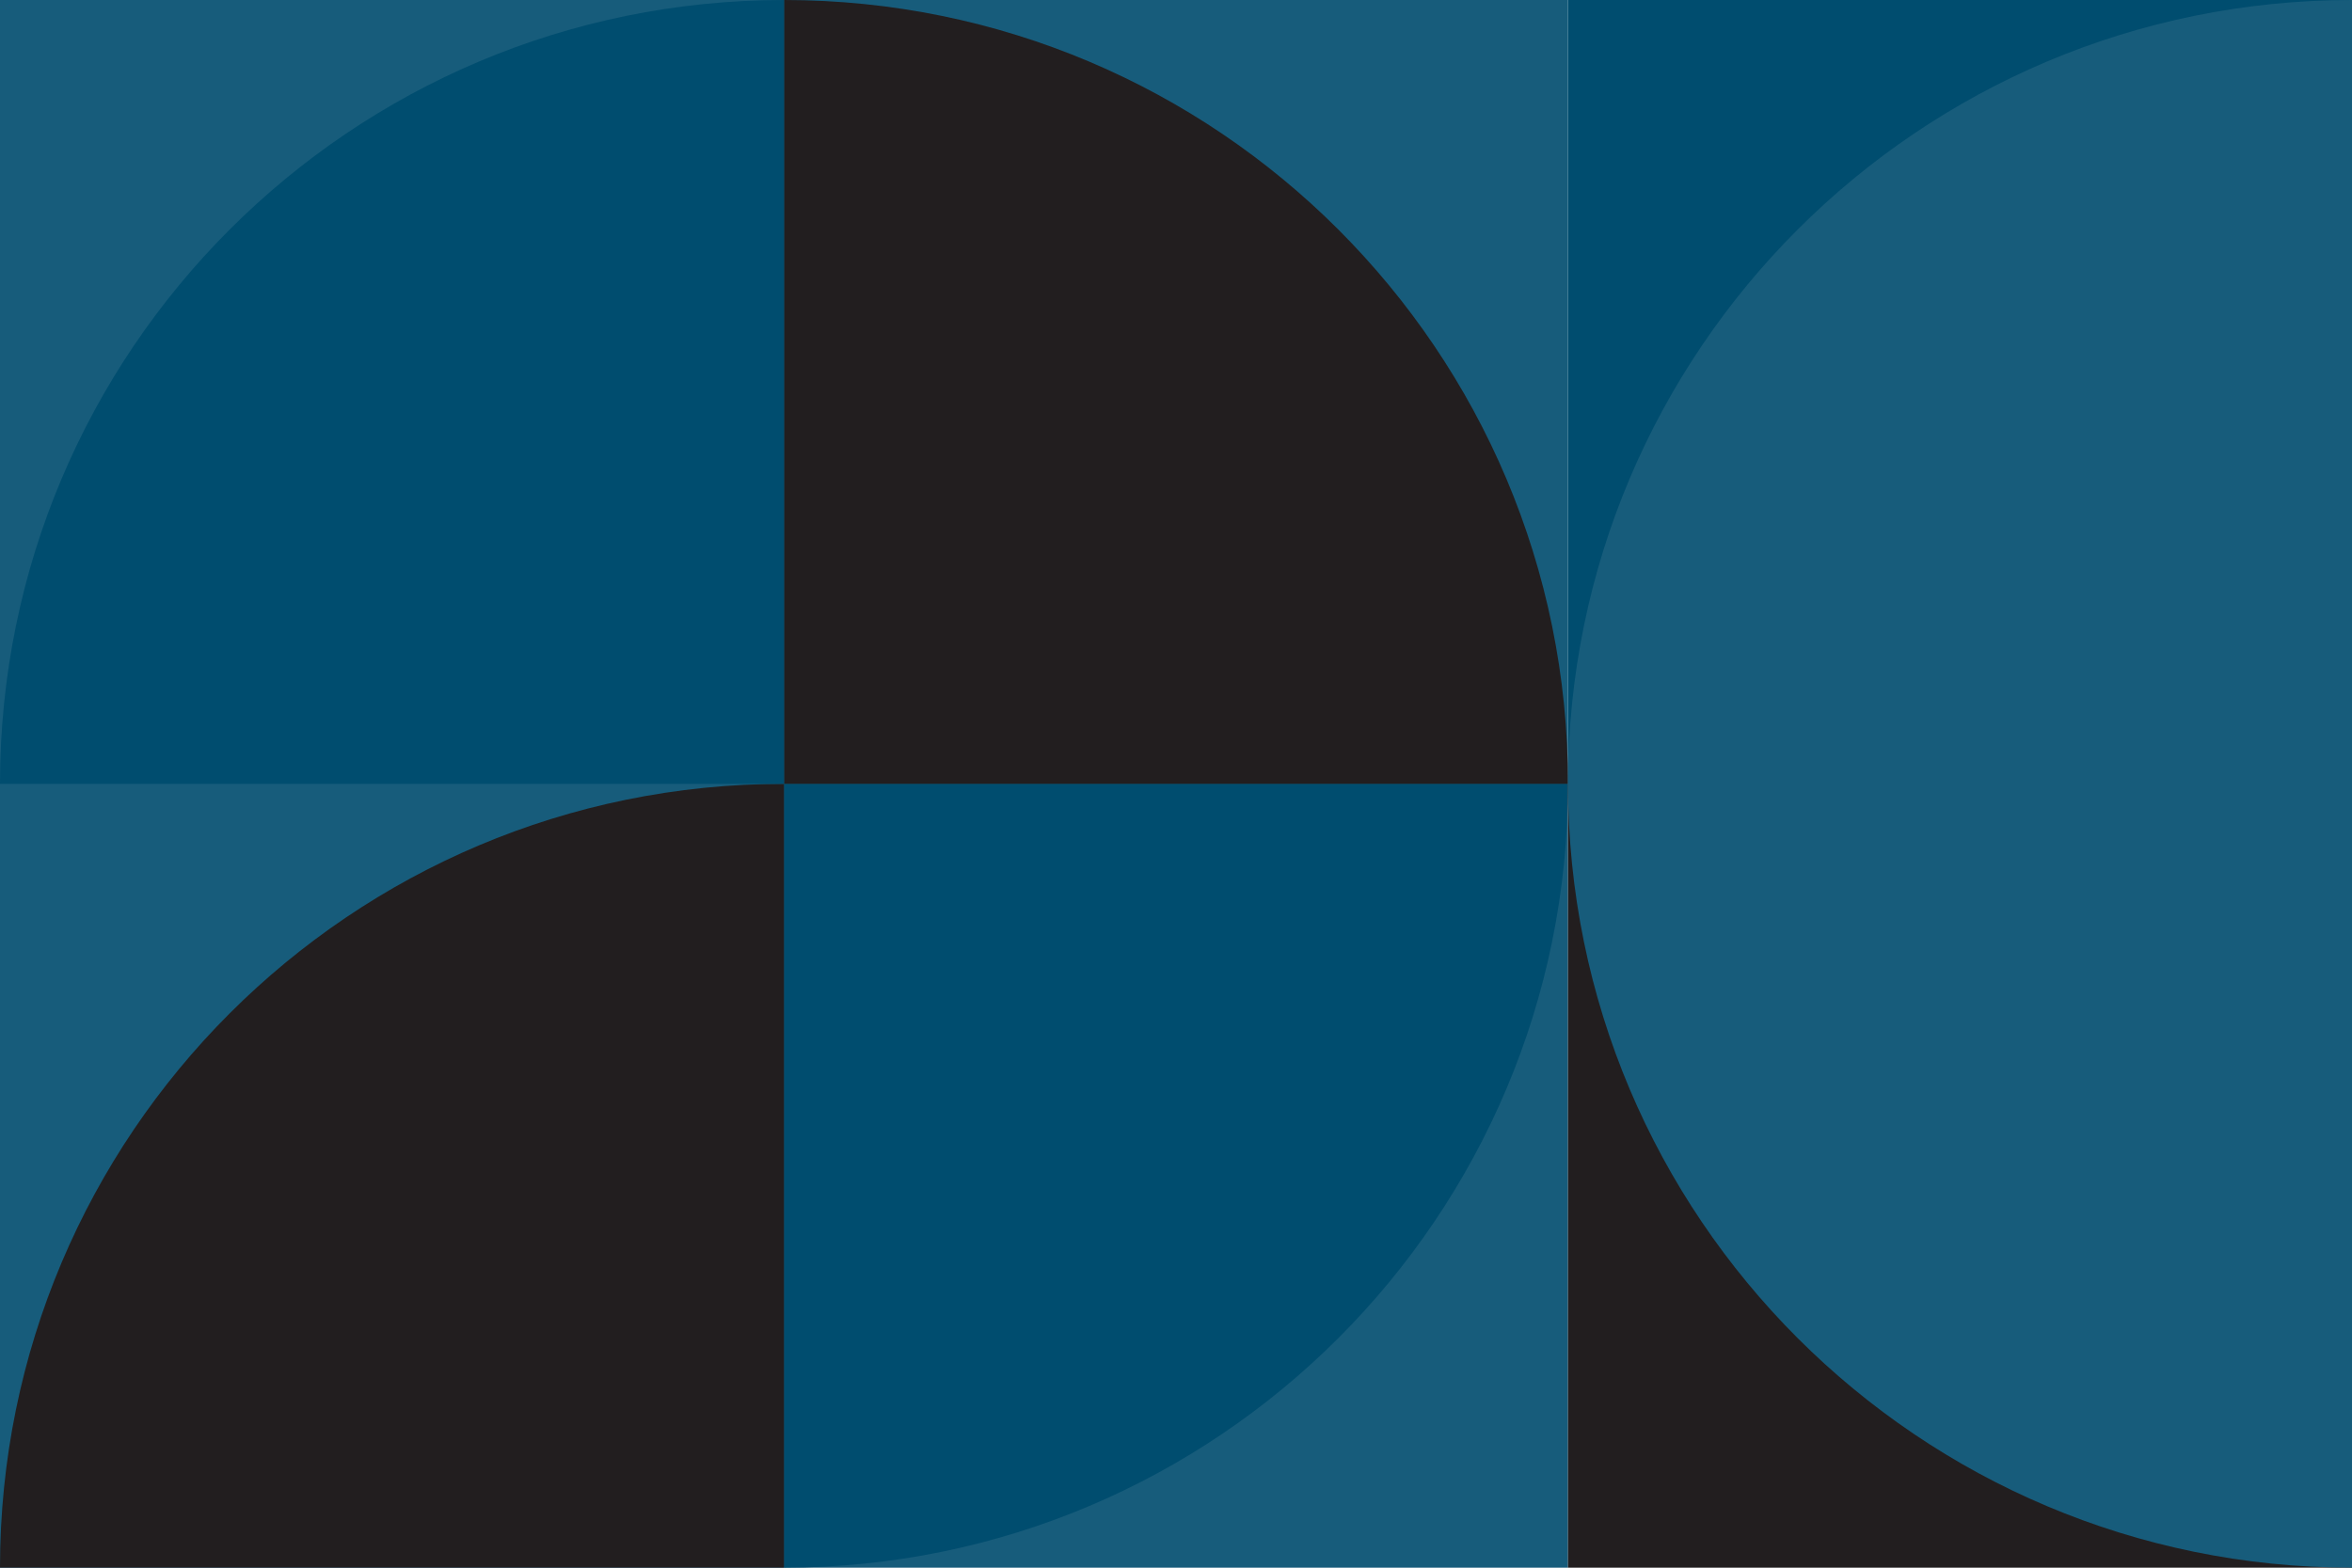
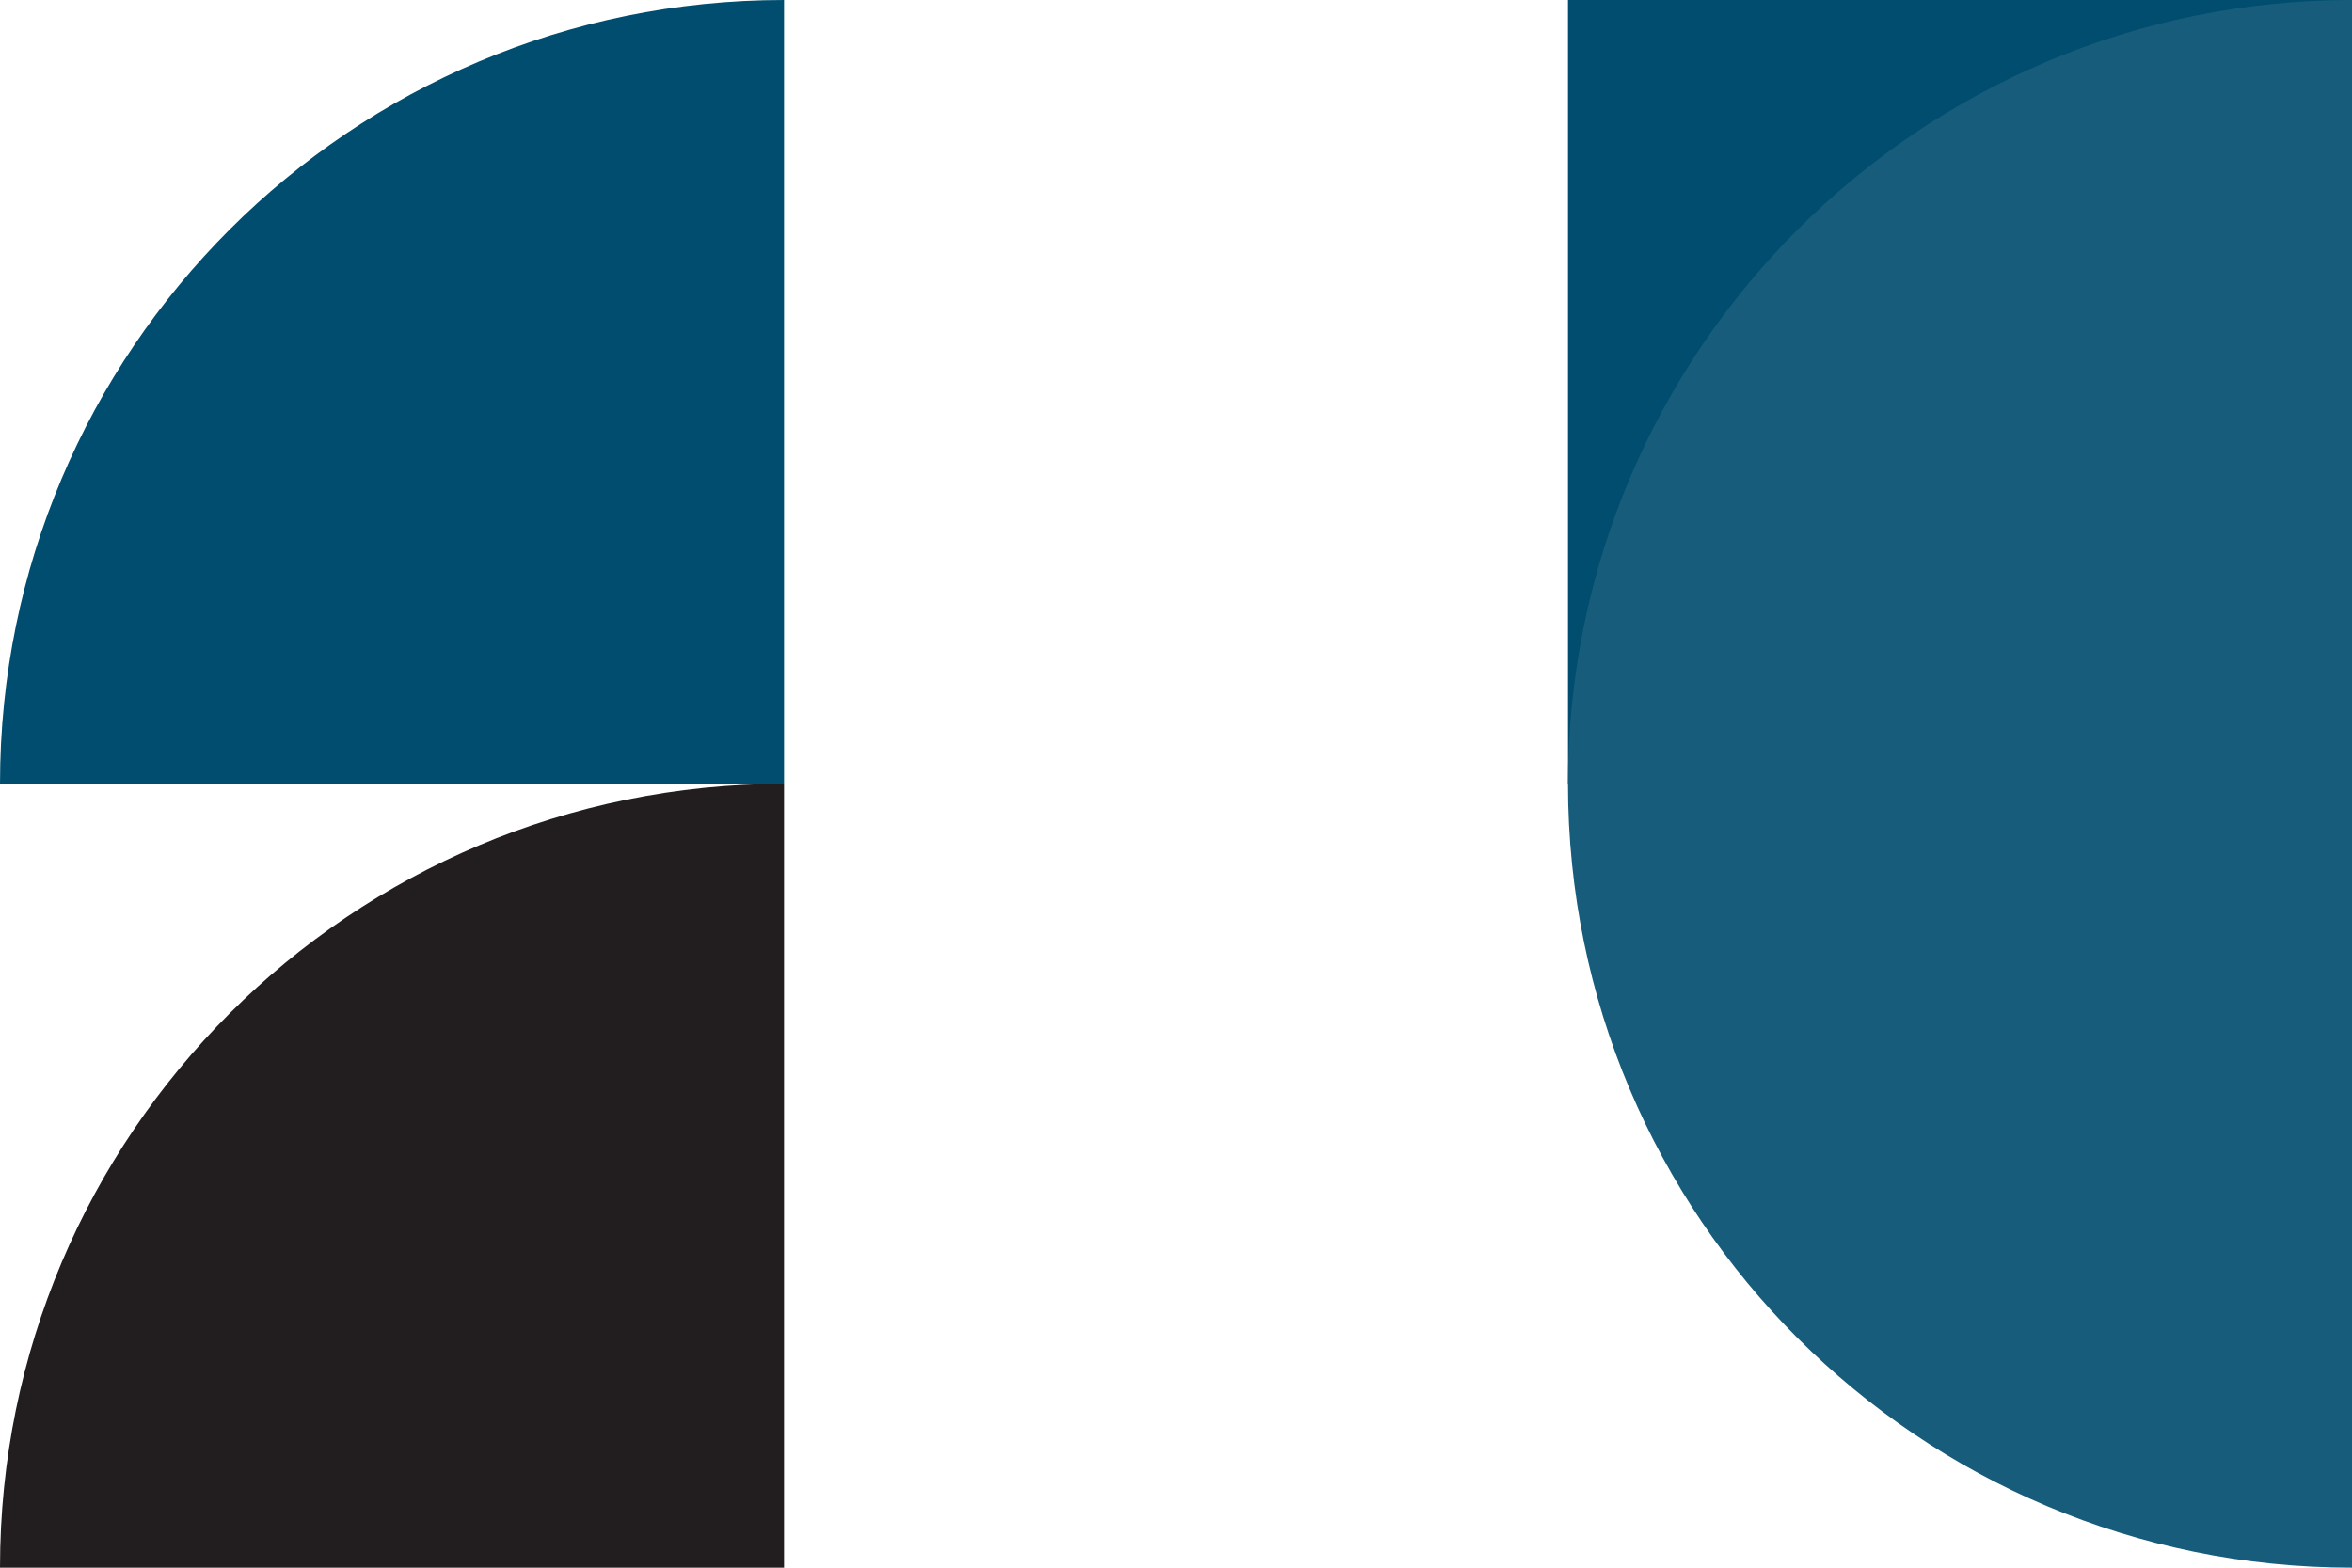
<svg xmlns="http://www.w3.org/2000/svg" version="1.1" id="Calque_1" x="0px" y="0px" viewBox="0 0 1280 853.33" style="enable-background:new 0 0 1280 853.33;" xml:space="preserve">
  <style type="text/css">
	.st0{fill:#175C7B;}
	.st1{fill:#004D6F;}
	.st2{fill:#221E1F;}
</style>
-   <rect class="st0" width="853.33" height="853.33" />
-   <path class="st1" d="M426.67,853.33L426.67,853.33l0-426.67h426.67v0C853.33,662.31,662.31,853.33,426.67,853.33z" />
  <rect x="853.33" class="st1" width="426.67" height="426.67" />
-   <rect x="853.33" y="426.67" class="st2" width="426.67" height="426.67" />
  <path class="st2" d="M426.67,853.33H0v0c0-235.64,191.02-426.67,426.67-426.67h0V853.33z" />
-   <path class="st2" d="M853.33,426.67H426.67V0h0C662.31,0,853.33,191.02,853.33,426.67L853.33,426.67z" />
  <path class="st1" d="M426.67,426.67H0v0C0,191.02,191.02,0,426.67,0h0V426.67z" />
  <path class="st0" d="M1280,853.33L1280,853.33c-235.64,0-426.67-191.02-426.67-426.67v0C853.33,191.02,1044.36,0,1280,0h0V853.33z" />
</svg>